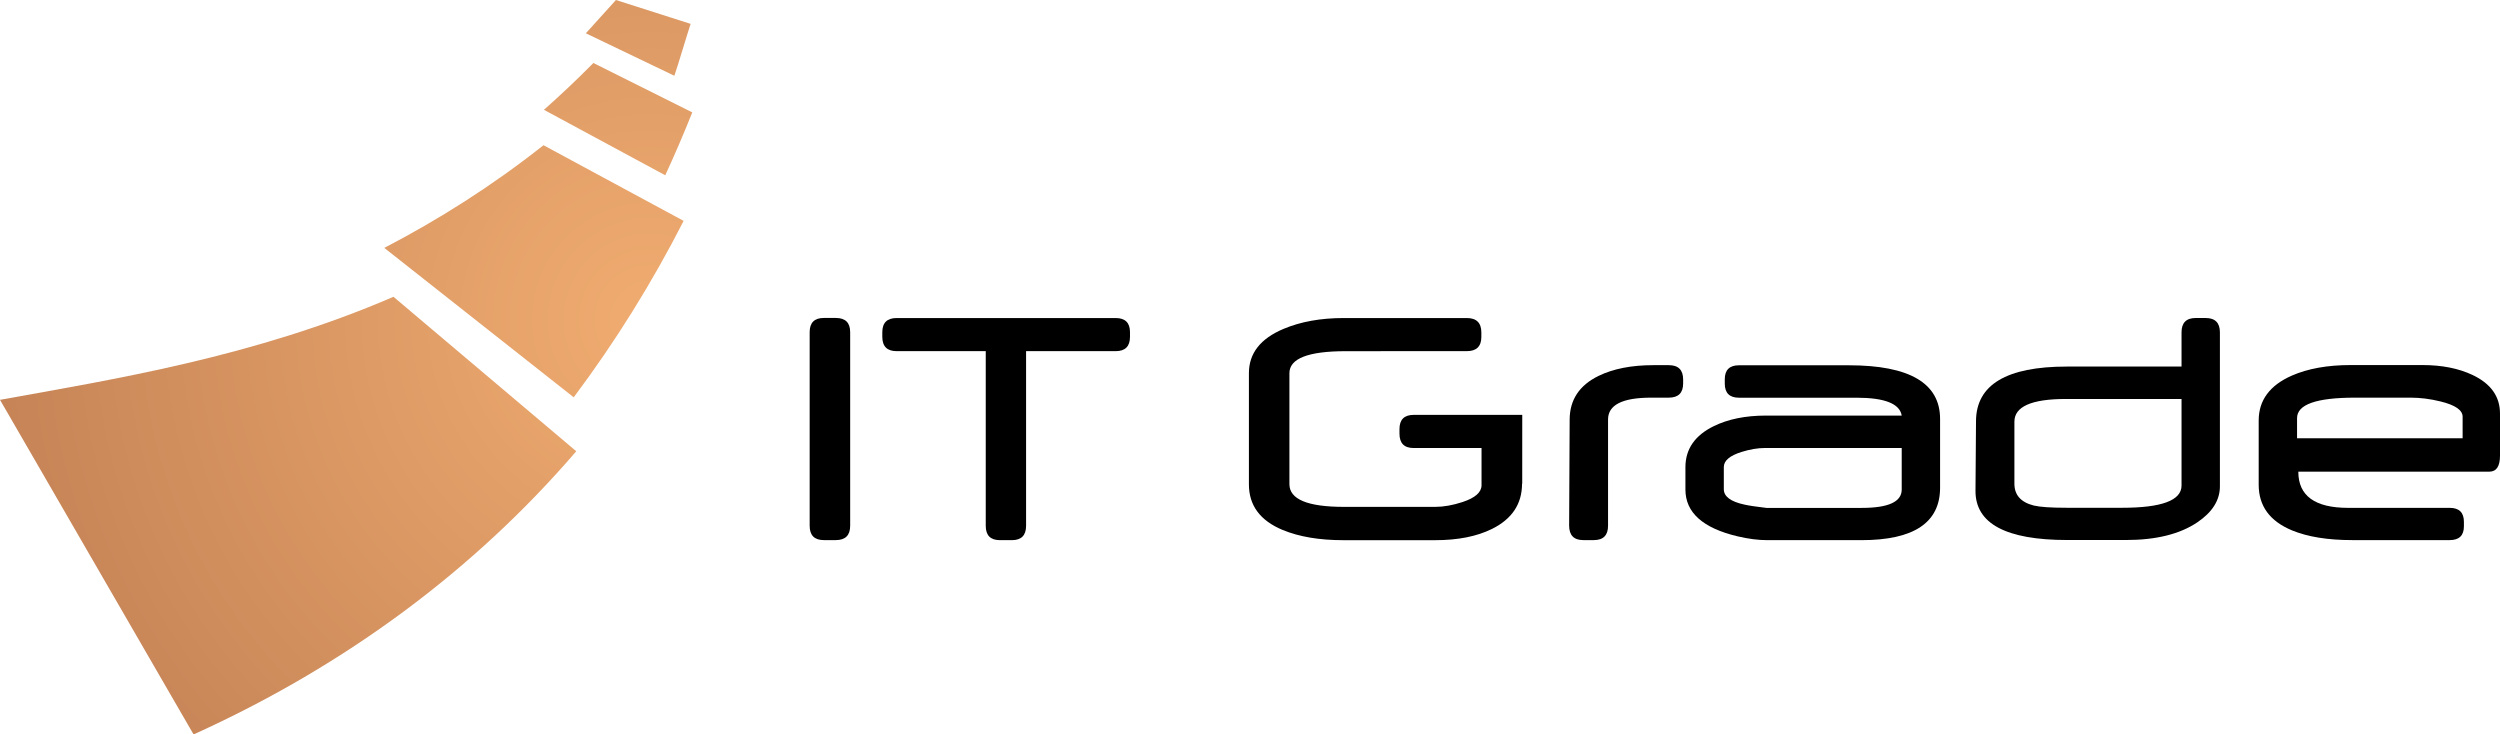
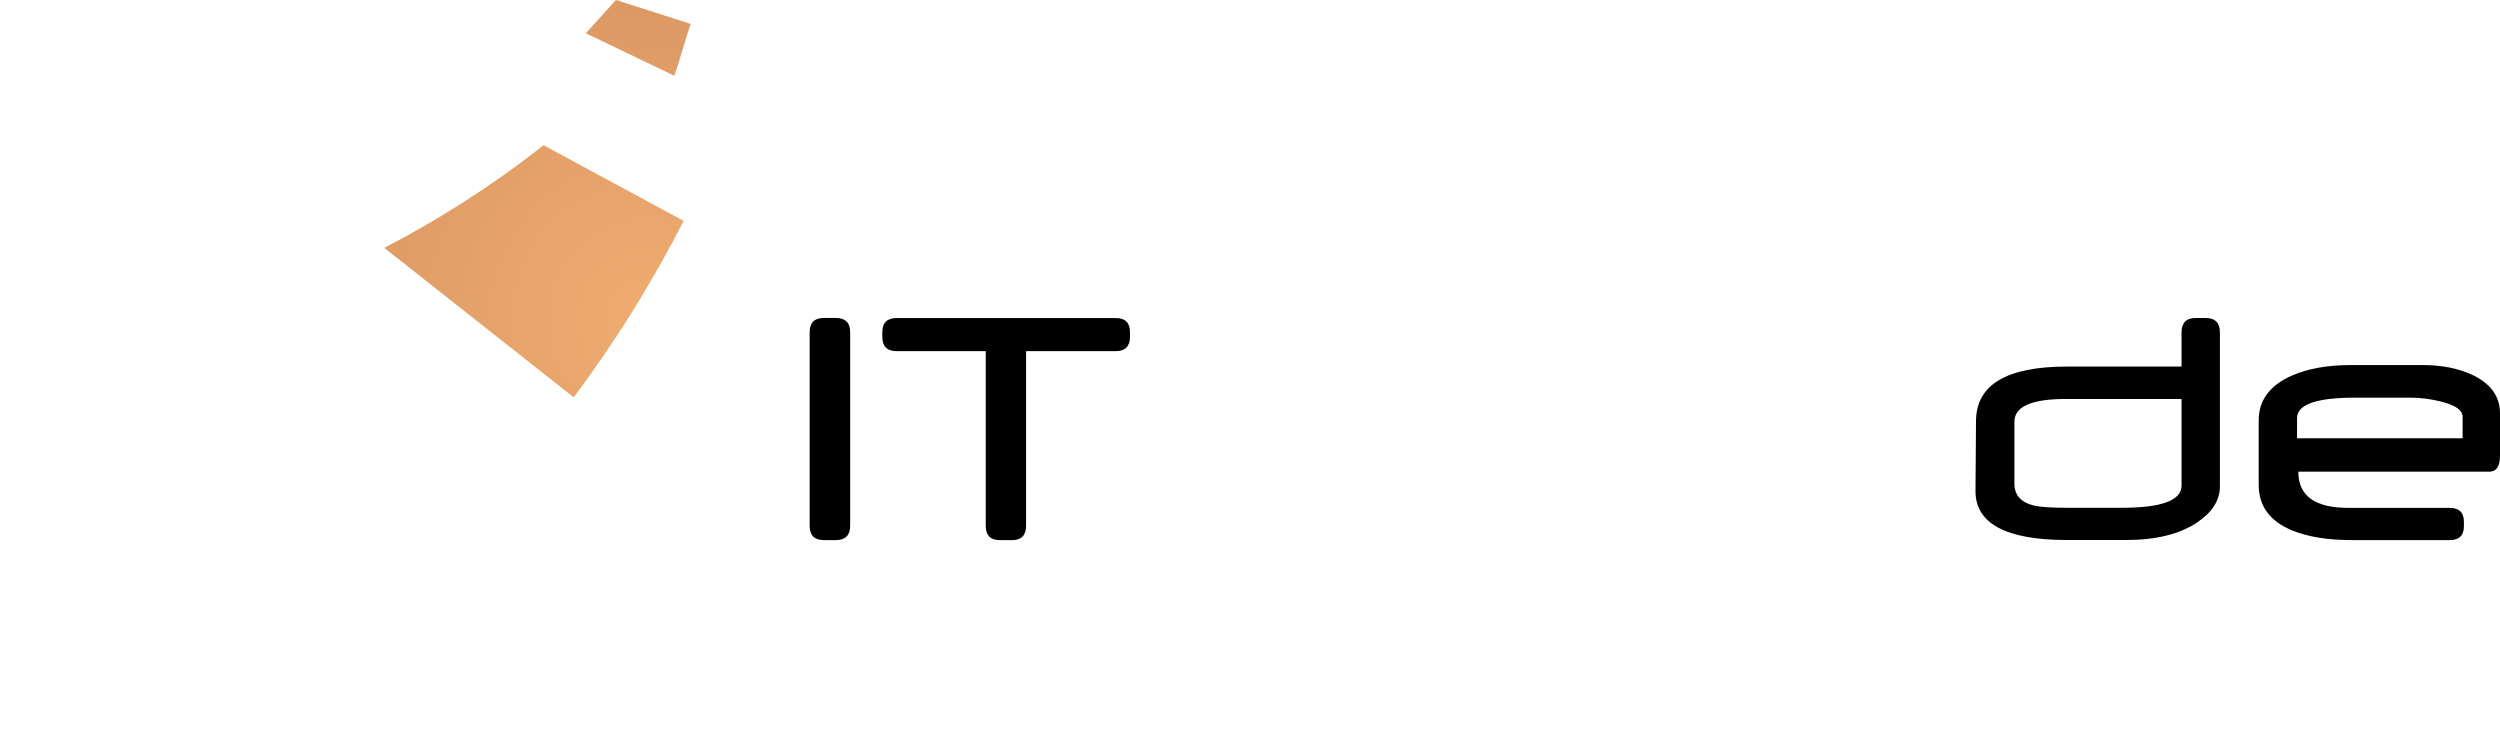
<svg xmlns="http://www.w3.org/2000/svg" width="1028" height="302" viewBox="0 0 1028 302" fill="none">
  <path fill-rule="evenodd" clip-rule="evenodd" d="M1012.63 180.202V171.352C1012.63 168.647 1009.6 166.556 1003.52 165.07C999.252 164.024 995.172 163.514 991.291 163.514H968.399C952.492 163.514 944.549 166.314 944.549 171.931V180.202H1012.63ZM1028 187.375C1028 191.756 1026.52 193.951 1023.58 193.951H945.067C945.067 203.872 951.89 208.832 965.553 208.832H1007.33C1011.22 208.832 1013.16 210.76 1013.16 214.588V216.411C1013.16 220.188 1011.21 222.089 1007.33 222.089H967.253C957.152 222.089 948.897 220.749 942.489 218.096C933.335 214.303 928.774 208.055 928.774 199.344V172.908C928.774 164.612 933.309 158.459 942.368 154.466C948.948 151.571 957.03 150.111 966.622 150.111H996.119C1004.11 150.111 1010.96 151.476 1016.68 154.172C1024.23 157.75 1028 163.03 1028 170.065V187.348" fill="black" />
  <path fill-rule="evenodd" clip-rule="evenodd" d="M897.047 199.671V164.058H849.513C835.387 164.058 828.322 167.177 828.322 173.4V198.893C828.322 203.534 830.962 206.533 836.275 207.872C838.75 208.477 843.27 208.797 849.876 208.797H872.647C888.914 208.797 897.047 205.755 897.047 199.671ZM912.826 199.965C912.826 205.703 909.694 210.663 903.433 214.855C896.273 219.643 886.535 222.054 874.2 222.054H850.093C824.819 222.054 812.216 215.287 812.323 201.745L812.536 173.106C812.631 158.199 825.087 150.732 849.876 150.732H897.047V136.671C897.047 132.731 898.99 130.761 902.879 130.761H906.933C910.865 130.761 912.826 132.731 912.826 136.671V199.965Z" fill="black" />
-   <path fill-rule="evenodd" clip-rule="evenodd" d="M781.984 201.313V184.211H725.849C722.838 184.211 719.614 184.747 716.096 185.844C711.257 187.374 708.833 189.439 708.833 192.04V201.166C708.833 204.156 711.646 206.273 717.312 207.492C719.243 207.933 722.262 208.365 726.341 208.849H765.544C776.498 208.849 781.984 206.351 781.984 201.313ZM797.763 200.509C797.763 214.915 786.989 222.114 765.397 222.114H726.775C723.04 222.114 718.957 221.596 714.532 220.55C700.215 217.171 693.047 210.75 693.047 201.313V192.118C693.047 184.652 696.939 179.034 704.702 175.232C710.625 172.337 717.767 170.885 726.143 170.885H781.984C781.184 165.993 774.989 163.539 763.414 163.539H715.05C711.169 163.539 709.23 161.578 709.23 157.749V155.917C709.23 152.132 711.194 150.196 715.05 150.205C728.706 150.205 742.359 150.205 756.015 150.205H760.205C785.237 150.205 797.763 157.577 797.763 172.285V200.509Z" fill="black" />
-   <path fill-rule="evenodd" clip-rule="evenodd" d="M692.107 157.672C692.107 161.561 690.143 163.514 686.184 163.514H678.946C667.13 163.514 661.229 166.504 661.229 172.485V216.178C661.229 220.11 659.279 222.089 655.398 222.089H651.05C647.161 222.089 645.23 220.093 645.23 216.1L645.443 172.458C645.498 164.378 649.445 158.424 657.314 154.578C663.333 151.64 670.864 150.154 679.868 150.154H686.21C690.142 150.154 692.107 152.124 692.107 156.065V157.646" fill="black" />
-   <path fill-rule="evenodd" clip-rule="evenodd" d="M625.863 198.893C625.863 207.207 621.74 213.429 613.478 217.508C607.224 220.593 599.454 222.123 590.156 222.123H552.4C542.464 222.123 534.169 220.714 527.412 217.914C518.166 214.068 513.554 207.82 513.554 199.187V153.428C513.554 145.279 518.313 139.203 527.853 135.211C534.866 132.264 543.096 130.778 552.522 130.778H603.188C607.147 130.778 609.13 132.783 609.13 136.689V138.564C609.13 142.418 607.121 144.389 603.188 144.389H568.084L567.548 144.406H553.392C537.929 144.406 530.207 147.422 530.207 153.454V199.083C530.207 205.314 537.687 208.425 552.617 208.425H590.156C593.623 208.425 597.365 207.76 601.393 206.437C606.603 204.726 609.207 202.419 609.207 199.524V184.228H581.288C577.407 184.228 575.465 182.249 575.465 178.317V176.442C575.465 172.553 577.414 170.6 581.288 170.6H625.951L625.94 198.893" fill="black" />
  <path fill-rule="evenodd" clip-rule="evenodd" d="M464.653 138.486C464.653 142.427 462.689 144.397 458.756 144.397H421.925V216.203C421.925 220.144 419.975 222.114 416.094 222.114H411.166C407.278 222.114 405.339 220.144 405.339 216.203V144.397H368.703C364.771 144.397 362.805 142.427 362.805 138.486V136.611C362.805 132.722 364.771 130.778 368.703 130.778H458.756C462.689 130.778 464.653 132.722 464.653 136.611V138.486Z" fill="black" />
  <path fill-rule="evenodd" clip-rule="evenodd" d="M349.59 216.178C349.59 220.119 347.624 222.089 343.691 222.089H338.757C334.875 222.089 332.934 220.119 332.934 216.178V136.586C332.934 132.697 334.875 130.744 338.757 130.744H343.691C347.624 130.744 349.59 132.697 349.59 136.586V216.178Z" fill="black" />
-   <path d="M0 164.412L79.596 302C142.682 273.447 195.453 233.867 236.959 185.559L161.797 122.041C104.015 146.964 46.336 156.004 0 164.412Z" fill="url(#paint0_radial_131_74)" />
  <path d="M158.019 101.932L235.907 163.375C252.985 140.604 268.071 116.355 281.113 90.827L223.486 59.716C202.199 76.559 180.186 90.403 158.036 101.932" fill="url(#paint1_radial_131_74)" />
-   <path d="M223.659 45.154L273.548 72.073C277.473 63.587 281.173 54.971 284.666 46.208L243.997 25.9C237.313 32.675 230.533 39.087 223.659 45.154Z" fill="url(#paint2_radial_131_74)" />
  <path d="M240.909 13.697L277.292 31.154C278.352 28.276 282.976 12.712 283.985 9.817L253.269 0C251.631 1.832 242.565 11.909 240.909 13.689" fill="url(#paint3_radial_131_74)" />
  <defs>
    <radialGradient id="paint0_radial_131_74" cx="0" cy="0" r="1" gradientUnits="userSpaceOnUse" gradientTransform="translate(266.774 131.066) rotate(134.94) scale(514.914 509.449)">
      <stop stop-color="#F0AC70" />
      <stop offset="1" stop-color="#A06040" />
    </radialGradient>
    <radialGradient id="paint1_radial_131_74" cx="0" cy="0" r="1" gradientUnits="userSpaceOnUse" gradientTransform="translate(266.774 131.066) rotate(134.94) scale(514.914 509.449)">
      <stop stop-color="#F0AC70" />
      <stop offset="1" stop-color="#A06040" />
    </radialGradient>
    <radialGradient id="paint2_radial_131_74" cx="0" cy="0" r="1" gradientUnits="userSpaceOnUse" gradientTransform="translate(266.774 131.066) rotate(134.94) scale(514.914 509.449)">
      <stop stop-color="#F0AC70" />
      <stop offset="1" stop-color="#A06040" />
    </radialGradient>
    <radialGradient id="paint3_radial_131_74" cx="0" cy="0" r="1" gradientUnits="userSpaceOnUse" gradientTransform="translate(266.774 131.066) rotate(134.94) scale(514.914 509.449)">
      <stop stop-color="#F0AC70" />
      <stop offset="1" stop-color="#A06040" />
    </radialGradient>
  </defs>
</svg>